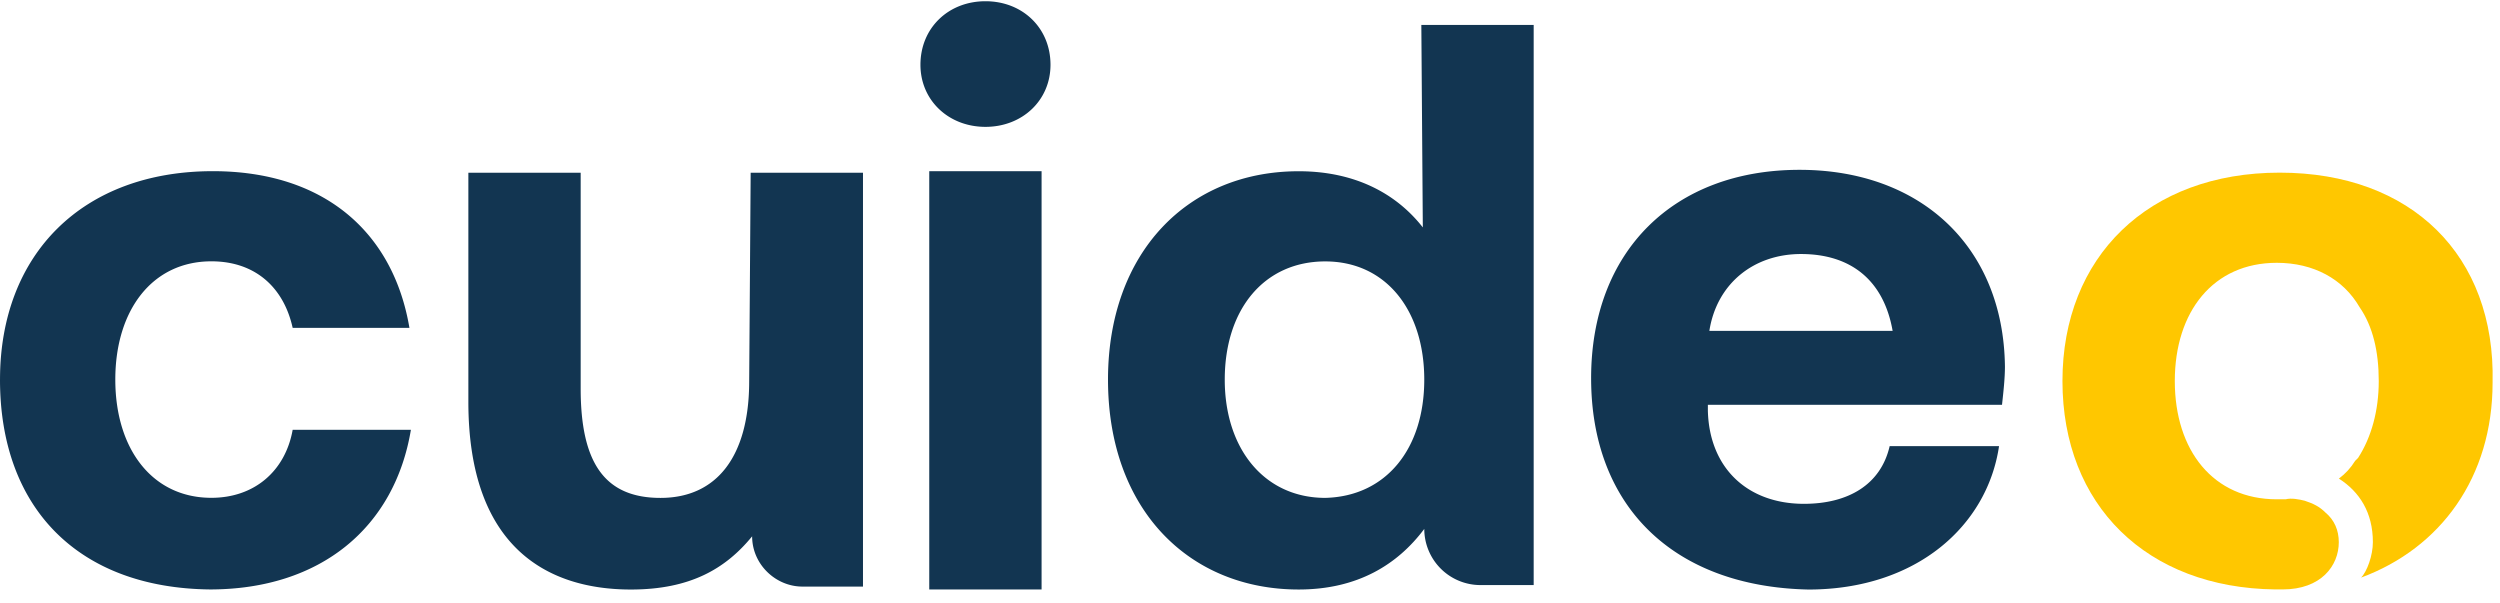
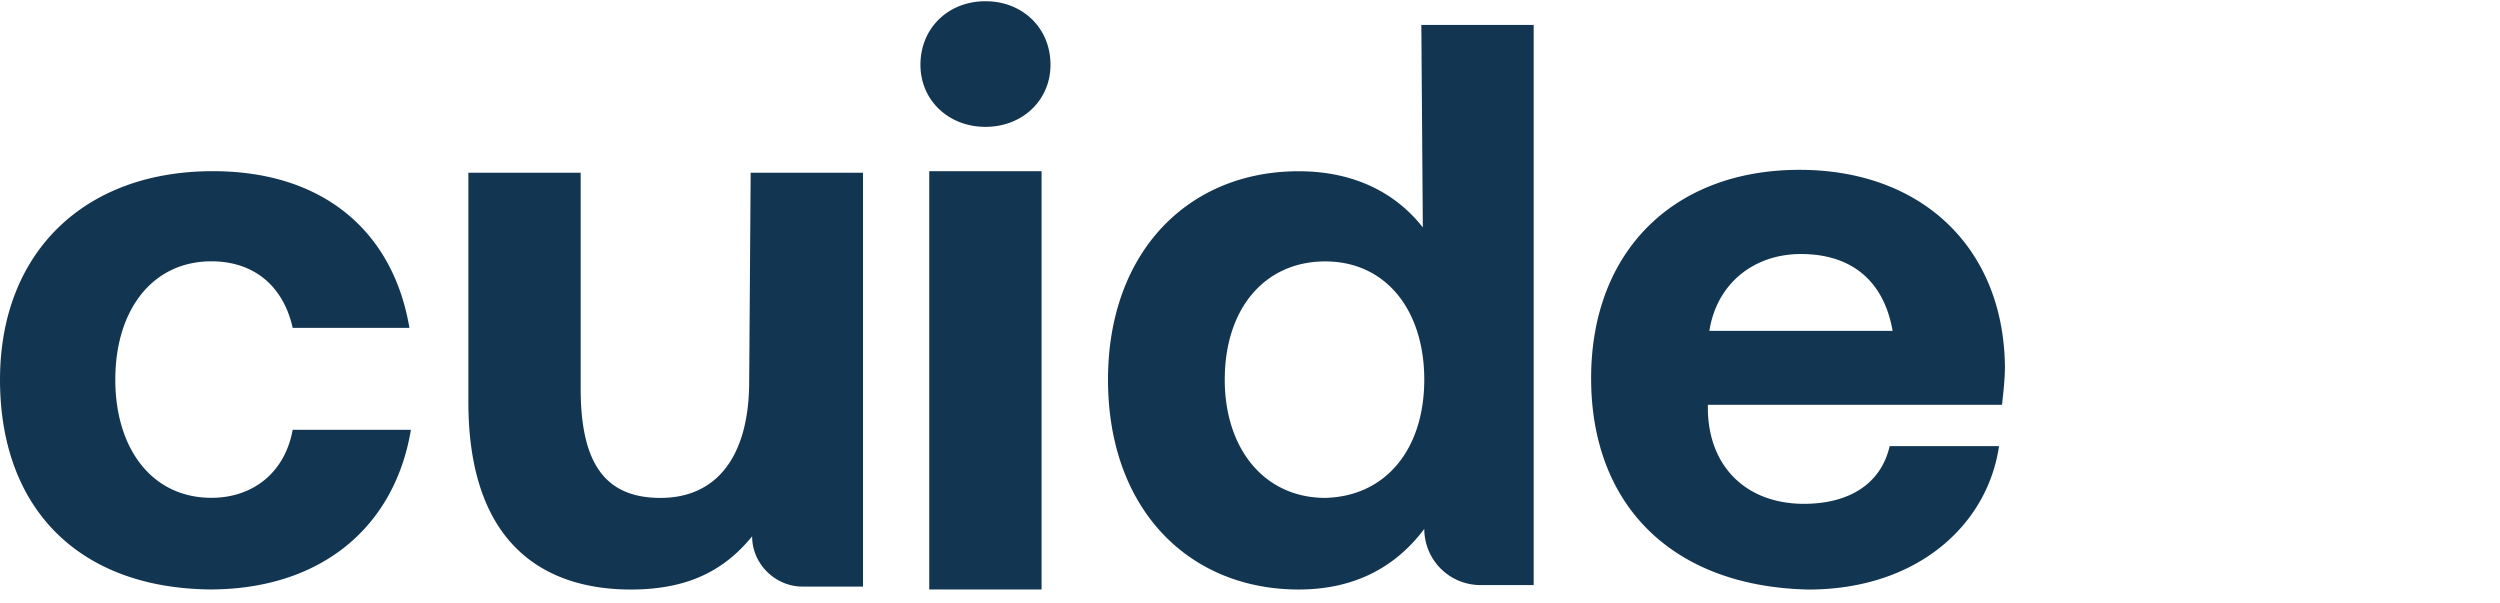
<svg xmlns="http://www.w3.org/2000/svg" width="174" height="42" viewBox="0 0 174 42" fill="none">
  <path d="M.001 26.419c0-8.745 5.76-14.505 14.813-14.505 7.715 0 12.55 4.218 13.682 10.904h-8.127c-.613-2.777-2.571-4.63-5.658-4.63-4.114 0-6.686 3.395-6.686 8.23s2.572 8.23 6.686 8.23c2.983 0 5.144-1.852 5.658-4.732h8.229c-1.132 6.79-6.275 11.11-13.99 11.11C5.453 40.924 0 35.368 0 26.418m52.246-14.395h7.818v28.803h-4.218c-1.852 0-3.498-1.543-3.498-3.498-1.851 2.264-4.32 3.703-8.435 3.703-5.863 0-11.315-2.982-11.315-13.064V12.023h7.817v15.018c0 5.144 1.647 7.613 5.556 7.613 3.91 0 6.172-2.88 6.172-8.127zm11.817-7.514c0-2.571 1.953-4.423 4.526-4.423s4.526 1.852 4.526 4.423c0 2.47-1.955 4.32-4.526 4.32-2.572 0-4.526-1.85-4.526-4.32m.613 7.407h7.818v29.112h-7.818zM98.925 1.734h7.819v38.987h-3.705a3.91 3.91 0 0 1-3.909-3.909c-1.851 2.47-4.628 4.218-8.743 4.218-7.612 0-13.27-5.555-13.27-14.607 0-8.847 5.555-14.504 13.27-14.504 3.908 0 6.788 1.543 8.641 3.909zm.204 24.69c0-4.836-2.673-8.23-6.892-8.23-4.218 0-6.994 3.29-6.994 8.23 0 4.834 2.776 8.228 6.994 8.228 4.219-.102 6.892-3.395 6.892-8.229m11.613-.098c0-8.847 5.76-14.505 14.504-14.505 8.435 0 14.195 5.349 14.298 13.682 0 .818-.102 1.748-.204 2.674h-20.472v.41c.102 4.01 2.778 6.48 6.686 6.48 3.086 0 5.35-1.339 5.966-4.013h7.613c-.823 5.555-5.761 9.979-13.27 9.979-9.464-.205-15.121-5.864-15.121-14.71m20.985-3.293c-.614-3.497-2.88-5.349-6.378-5.349-3.291 0-5.864 2.058-6.378 5.35z" fill="#123551" />
-   <path d="M158.668 12.016c-9.154 0-15.121 5.863-15.121 14.504s5.864 14.401 14.813 14.504h.511c2.674 0 3.909-1.646 3.909-3.29 0-.825-.307-1.544-.926-2.058-.409-.409-.823-.619-1.44-.823-.409-.102-.926-.205-1.337-.102h-.614c-4.423 0-7.097-3.395-7.097-8.23s2.674-8.23 7.097-8.23c2.572 0 4.629 1.132 5.762 3.086.925 1.338 1.336 3.087 1.336 5.144s-.511 3.909-1.439 5.35q-.103.101-.205.204c-.294.48-.678.9-1.131 1.235 1.441.92 2.366 2.366 2.366 4.423 0 .925-.409 2.057-.823 2.468 5.554-2.057 9.155-6.994 9.155-13.578.205-8.847-5.658-14.607-14.813-14.607" fill="#FFC700" />
</svg>